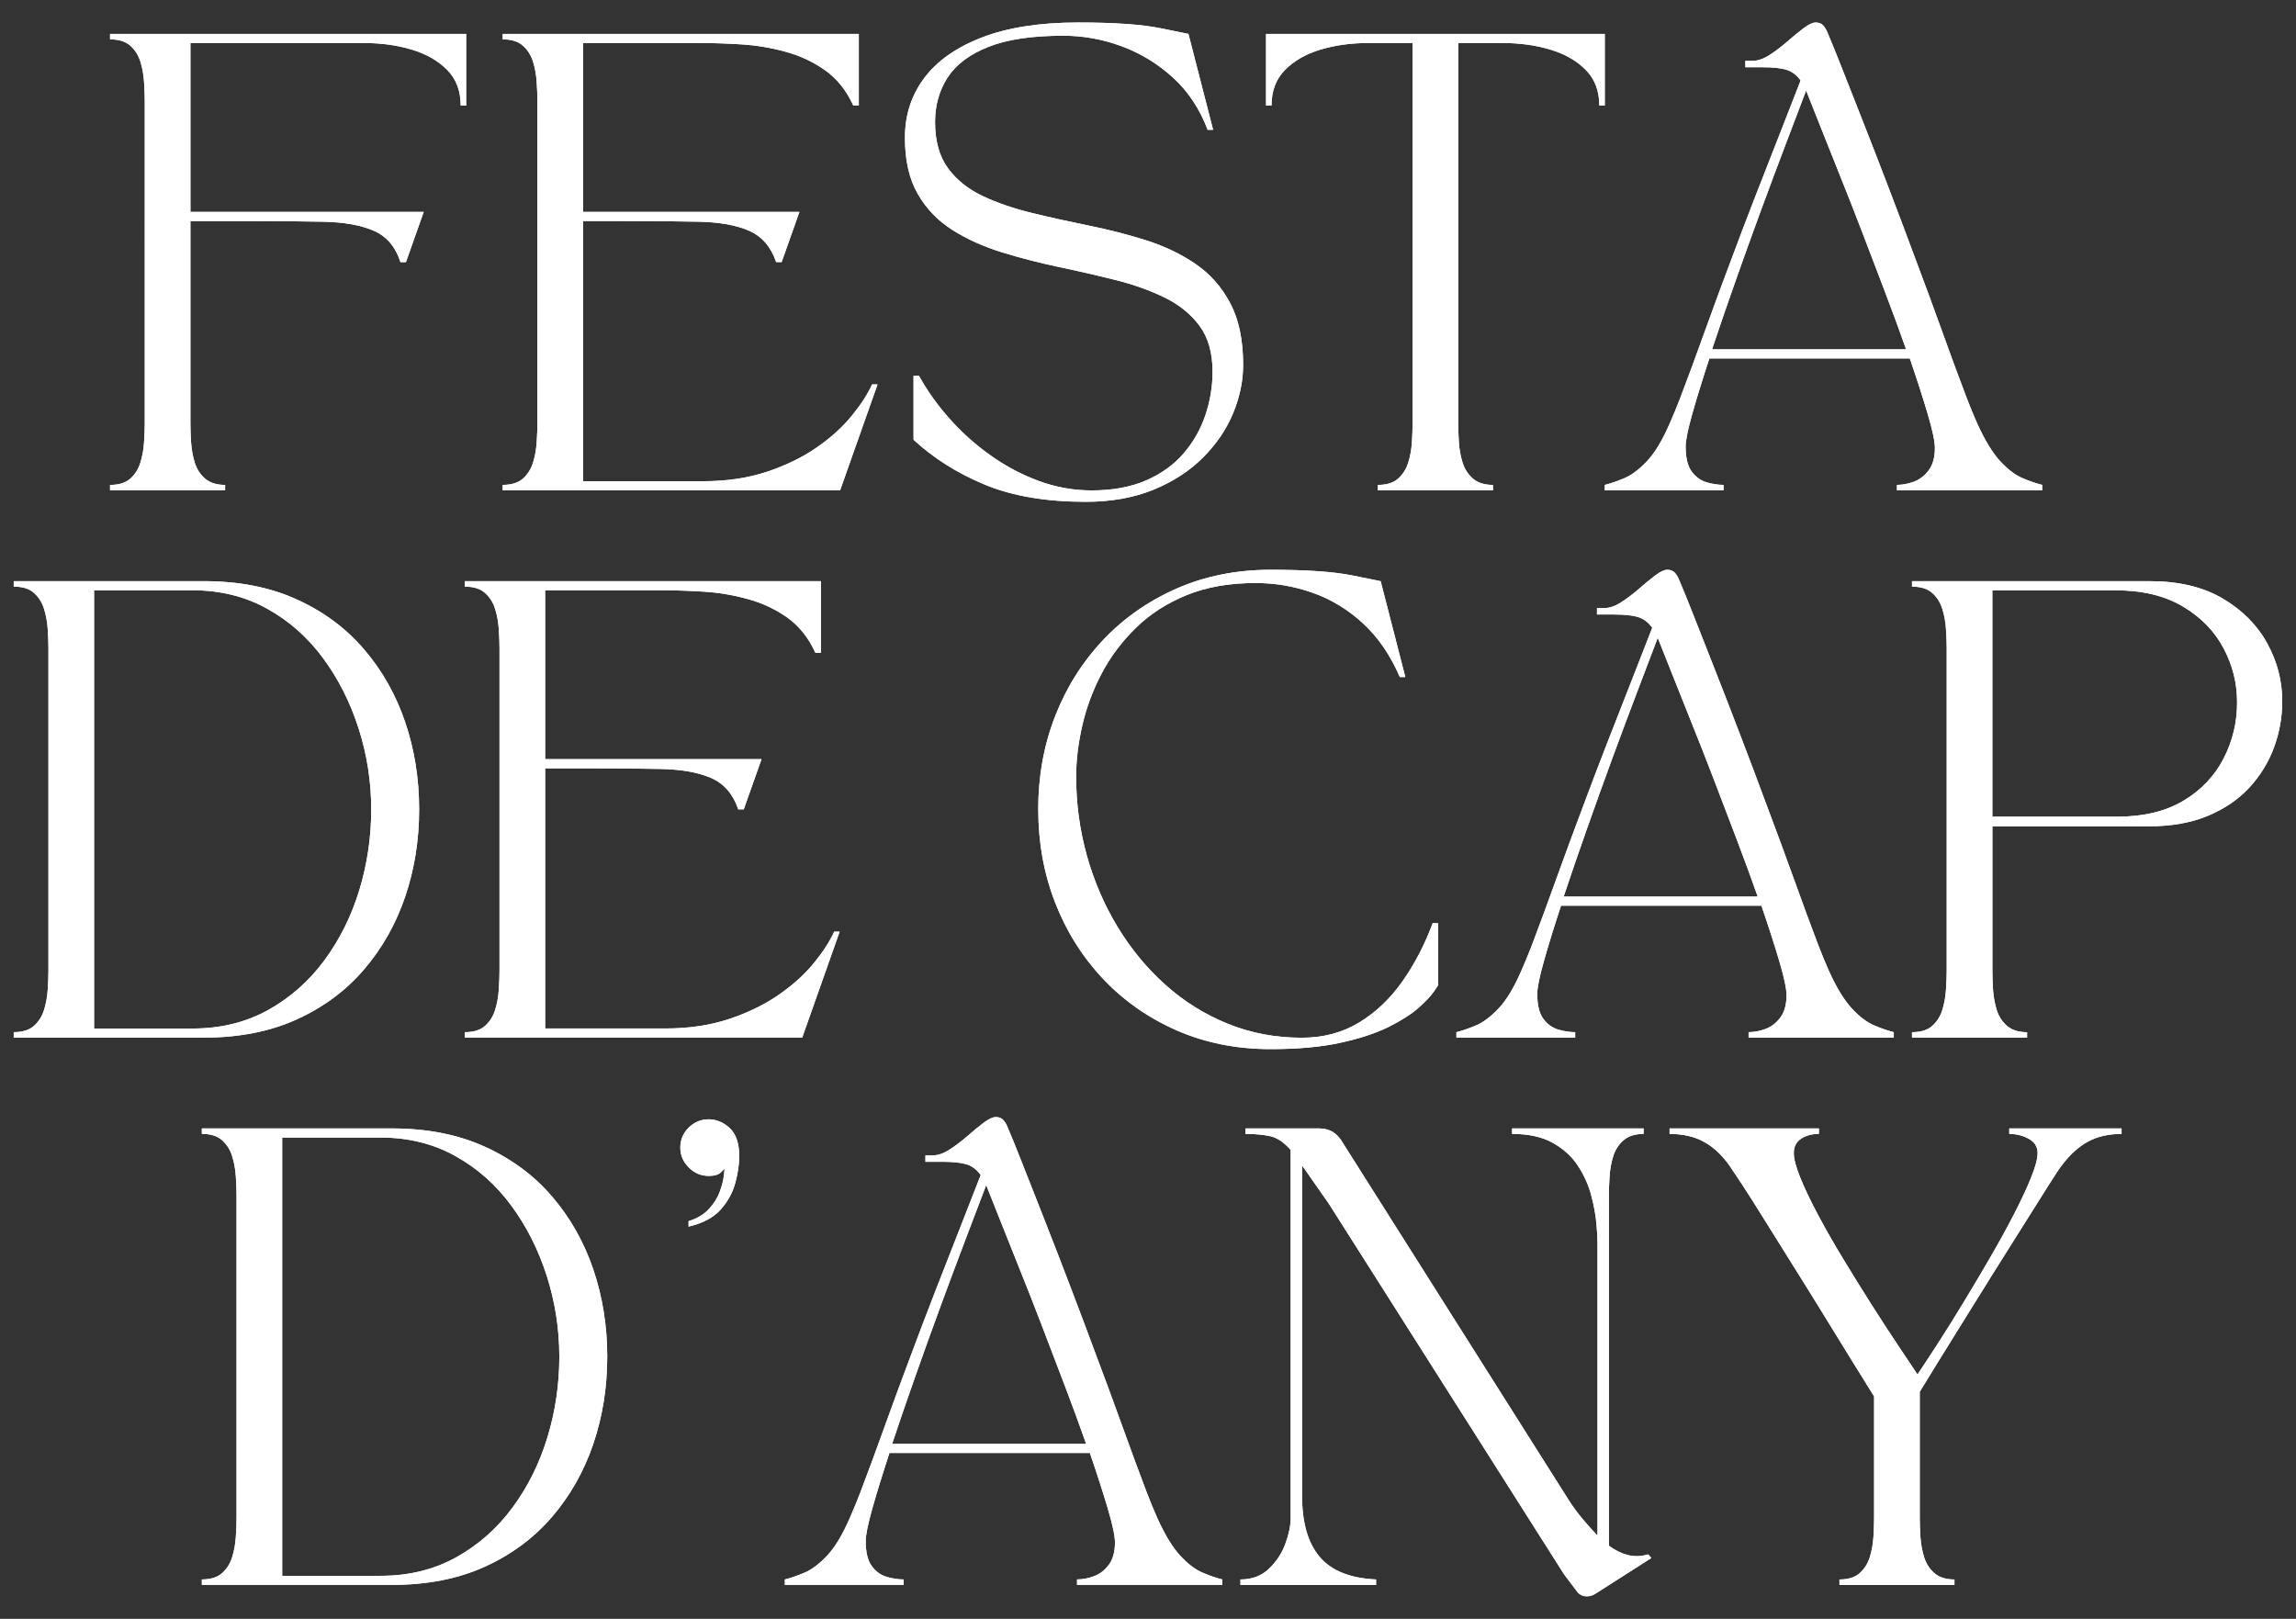
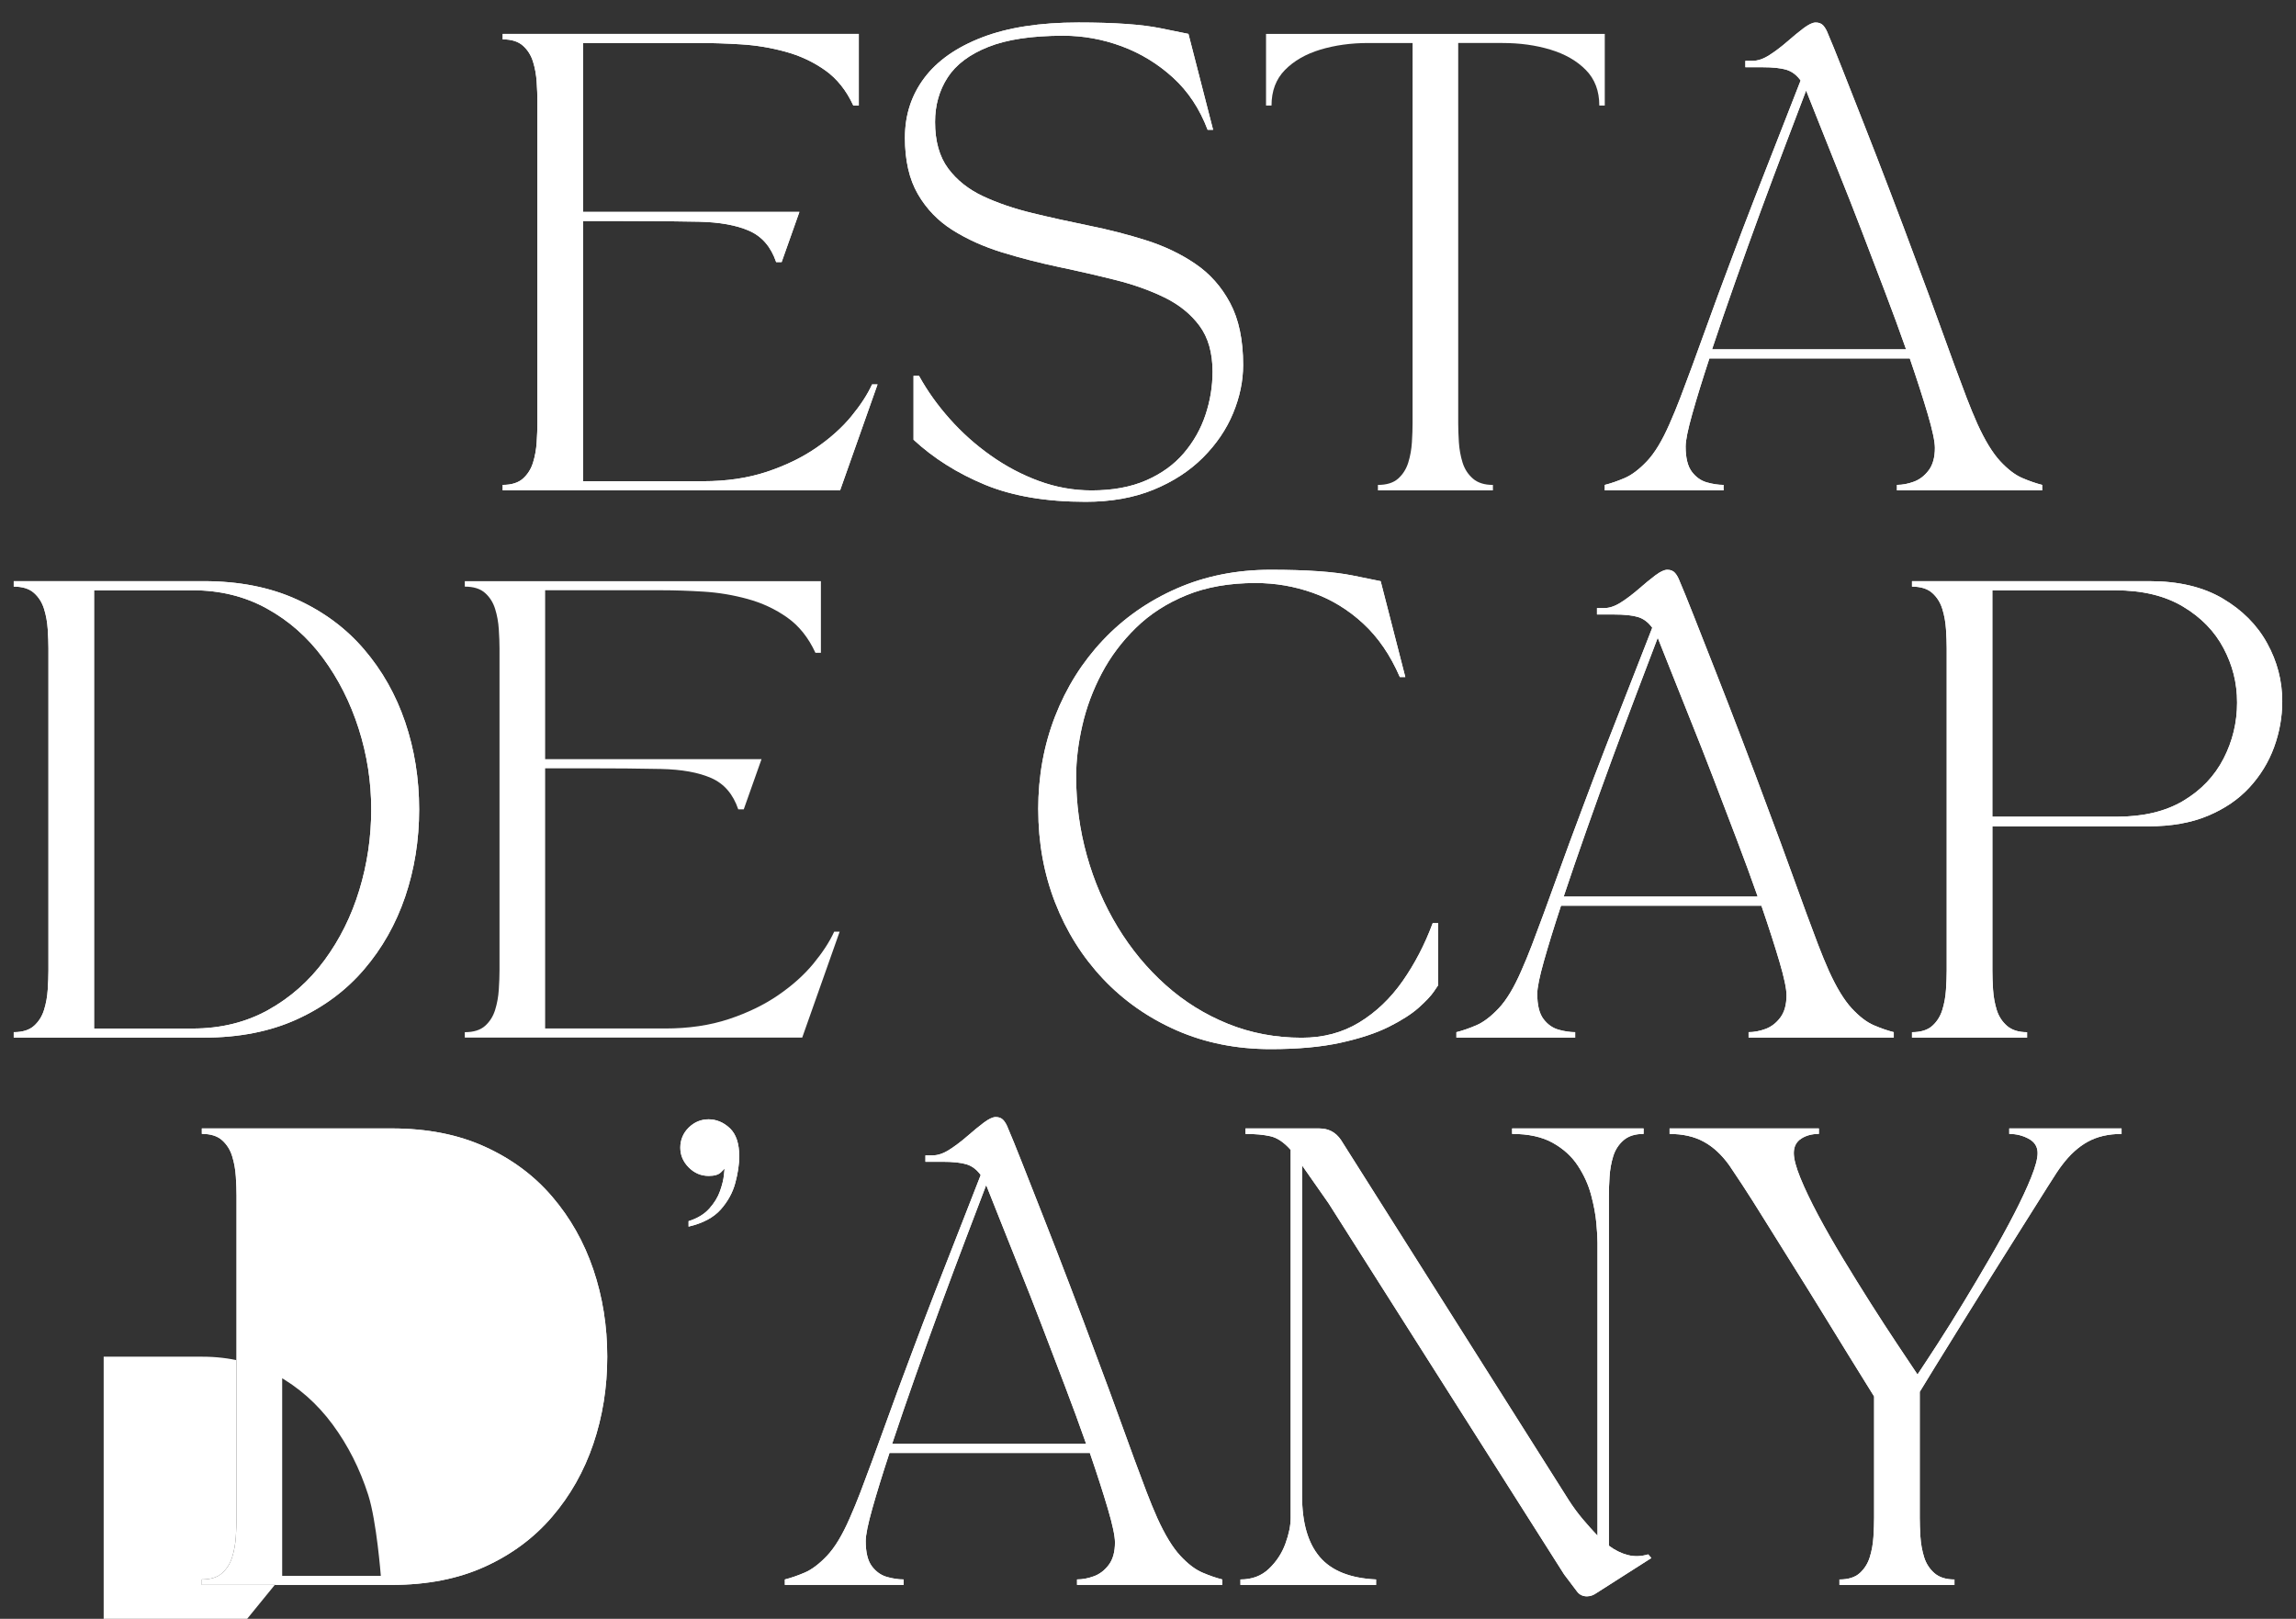
<svg xmlns="http://www.w3.org/2000/svg" id="Capa_1" version="1.1" viewBox="0 0 1074.99 758">
  <rect x="0" y="0" width="1074.99" height="758" fill="#333333" stroke="none" />
  <defs>
    <style>
      .st0 {
        fill: #fff;
      }
    </style>
  </defs>
-   <path class="st0" d="M105.41,229.62h-53.88v-2.56c4.14,0,7.31-.99,9.52-2.98,2.21-2,3.77-4.49,4.69-7.48.93-3,1.5-6.17,1.71-9.52.22-3.36.33-6.32.33-8.88V47.28c0-2.55-.11-5.51-.33-8.85-.21-3.36-.78-6.53-1.71-9.52-.92-3-2.48-5.49-4.69-7.48-2.21-2-5.39-3-9.52-3v-2.56h166.73v33.56h-2.56c0-6.84-2.1-12.4-6.31-16.67-4.2-4.28-9.72-7.45-16.56-9.52-6.83-2.07-14.31-3.1-22.44-3.1h-81.23v79.08h109.23l-8.33,23.52h-2.56c-2.28-7.13-6.41-12.01-12.4-14.65-5.99-2.64-13.86-4.06-23.63-4.27-9.77-.21-21.56-.31-35.38-.31h-26.94v94.69c0,2.56.1,5.52.31,8.88.22,3.35.79,6.52,1.71,9.52.93,2.99,2.53,5.48,4.81,7.48,2.29,1.99,5.43,2.98,9.42,2.98v2.56Z" />
  <path class="st0" d="M235.36,227.05c4.14,0,7.31-.99,9.52-2.98,2.21-2,3.77-4.49,4.69-7.48.93-3,1.5-6.17,1.71-9.52.22-3.36.33-6.32.33-8.88V47.28c0-2.55-.11-5.51-.33-8.85-.21-3.36-.78-6.53-1.71-9.52-.92-3-2.48-5.49-4.69-7.48-2.21-2-5.39-3-9.52-3v-2.56h166.73v33.56h-2.56c-3.28-7.13-7.7-12.65-13.25-16.56-5.56-3.92-11.72-6.8-18.5-8.65-6.77-1.86-13.64-3.01-20.63-3.44-6.97-.43-13.53-.65-19.67-.65h-54.5v79.08h101.31l-8.33,23.52h-2.56c-2.42-7.13-6.62-12.01-12.6-14.65-5.99-2.64-13.86-4.06-23.63-4.27-9.77-.21-21.56-.31-35.38-.31h-18.81v121.83h56.23c10.97,0,20.88-1.46,29.71-4.38,8.83-2.93,16.56-6.67,23.19-11.23,6.63-4.55,12.11-9.47,16.46-14.75,4.34-5.28,7.59-10.26,9.73-14.96h2.56l-17.52,49.58h-157.98v-2.56Z" />
  <path class="st0" d="M423.69,64.39c0-10.54,3.03-19.84,9.08-27.9,6.05-8.05,15.1-14.4,27.15-19.02s27.03-6.94,44.98-6.94c16.82,0,29.61.89,38.38,2.67,8.76,1.78,13.15,2.67,13.15,2.67l11.54,44.9h-2.56c-3.71-9.83-9.13-17.99-16.25-24.48-7.13-6.48-15.14-11.36-24.04-14.65-8.91-3.28-17.99-4.92-27.25-4.92-14.68,0-26.41,1.75-35.17,5.25-8.77,3.49-15.1,8.26-19.02,14.31-3.92,6.06-5.88,13-5.88,20.83,0,8.99,2.03,16.22,6.08,21.71,4.07,5.49,9.52,9.83,16.35,13.04,6.84,3.2,14.54,5.83,23.08,7.9,8.55,2.07,17.42,4.04,26.6,5.9,9.19,1.85,18.06,4.13,26.6,6.83,8.55,2.7,16.25,6.36,23.08,11,6.84,4.63,12.3,10.75,16.35,18.38,4.07,7.63,6.1,17.29,6.1,28.98,0,7.54-1.57,15.09-4.71,22.65-3.13,7.56-7.83,14.47-14.1,20.75-6.27,6.27-13.99,11.29-23.19,15.06-9.2,3.76-19.77,5.65-31.73,5.65-18.53,0-34.24-2.67-47.15-8-12.89-5.34-24.04-12.36-33.44-21.06v-29.92h2.56c3.84,6.97,8.61,13.67,14.31,20.08,5.69,6.42,12.1,12.16,19.23,17.21,7.13,5.06,14.68,9.05,22.67,11.98,7.98,2.92,16.18,4.38,24.58,4.38,9.83,0,18.34-1.56,25.54-4.69,7.19-3.14,13.07-7.38,17.63-12.73,4.57-5.34,7.96-11.33,10.17-17.96s3.31-13.36,3.31-20.21c0-8.83-2.04-15.99-6.1-21.48-4.06-5.48-9.51-9.9-16.35-13.25-6.83-3.34-14.53-6.09-23.08-8.23-8.54-2.14-17.38-4.17-26.5-6.08-9.11-1.93-17.95-4.21-26.5-6.83-8.56-2.64-16.26-6.09-23.1-10.38-6.83-4.28-12.28-9.9-16.33-16.88-4.06-6.98-6.08-15.82-6.08-26.52Z" />
-   <path class="st0" d="M595.32,49.43h-2.56V15.87h158.6v33.56h-2.56c0-6.84-2.1-12.4-6.31-16.67-4.21-4.28-9.74-7.45-16.58-9.52-6.83-2.07-14.31-3.1-22.42-3.1h-20.75v178.06c0,2.56.1,5.52.31,8.88.22,3.35.8,6.52,1.73,9.52.93,2.99,2.53,5.48,4.81,7.48,2.28,1.99,5.41,2.98,9.4,2.98v2.56h-53.85v-2.56c4.13,0,7.29-.99,9.5-2.98,2.21-2,3.78-4.49,4.71-7.48.93-3,1.5-6.17,1.71-9.52.21-3.36.31-6.32.31-8.88V20.14h-20.73c-8.13,0-15.61,1.04-22.46,3.1-6.83,2.07-12.35,5.24-16.56,9.52-4.2,4.27-6.29,9.82-6.29,16.67Z" />
  <path class="st0" d="M806.94,229.62h-55.58v-2.56c2.84-.71,5.94-1.78,9.29-3.21,3.34-1.43,6.84-4.07,10.48-7.92,3.64-3.84,7.17-9.69,10.58-17.52,1.71-3.84,3.38-7.91,5.02-12.19,1.64-4.28,3.49-9.23,5.56-14.85,2.07-5.63,4.53-12.39,7.38-20.29,2.84-7.92,6.33-17.36,10.46-28.33,3.71-9.97,7.55-20.09,11.54-30.35,4-10.26,7.84-20.09,11.54-29.5,3.71-9.4,6.99-17.8,9.85-25.21-1.86-2.57-4.08-4.24-6.65-5.02-2.56-.79-6.33-1.19-11.31-1.19h-7.92v-3h3.42c2.43,0,5.03-.89,7.81-2.67,2.78-1.78,5.55-3.88,8.33-6.29,2.78-2.43,5.34-4.53,7.69-6.31,2.36-1.78,4.25-2.67,5.67-2.67,1.57,0,2.78.5,3.63,1.5.86.99,1.57,2.27,2.15,3.83,1.43,3.28,3.6,8.63,6.52,16.04,2.92,7.41,6.33,16.09,10.25,26.06,3.93,9.97,8.03,20.56,12.29,31.75,4.28,11.18,8.42,22.19,12.42,33.02,4.13,10.97,7.61,20.42,10.46,28.33,2.86,7.91,5.32,14.67,7.38,20.29,2.07,5.63,3.92,10.58,5.56,14.85,1.64,4.28,3.31,8.34,5.02,12.19,3.57,7.83,7.13,13.68,10.69,17.52,3.57,3.85,7.03,6.49,10.38,7.92,3.34,1.43,6.44,2.5,9.29,3.21v2.56h-67.98v-2.56c2.57,0,5.21-.5,7.92-1.5s5.02-2.78,6.94-5.33c1.93-2.57,2.9-6.06,2.9-10.48,0-3-1.1-8.23-3.31-15.71-2.21-7.48-5.02-16.21-8.44-26.19h-93.83c-3.28,9.97-5.95,18.64-8.02,25.98-2.07,7.33-3.1,12.43-3.1,15.27,0,5.28.96,9.2,2.88,11.77,1.93,2.56,4.28,4.23,7.06,5.02,2.78.78,5.38,1.17,7.81,1.17v2.56ZM845.63,42.37c-2.71,7.13-5.92,15.57-9.63,25.33-3.71,9.77-7.6,20.17-11.67,31.21-4.06,11.04-8.04,22.13-11.96,33.25-3.92,11.11-7.52,21.58-10.79,31.42h90.85c-3-8.55-6.32-17.6-9.96-27.15-3.63-9.55-7.26-19.07-10.9-28.54-3.63-9.47-7.16-18.44-10.58-26.92-3.42-8.48-6.45-16.07-9.08-22.77-2.63-6.71-4.72-11.98-6.29-15.83Z" />
  <path class="st0" d="M6.43,272.12h88.94c16.53,0,31.05,2.85,43.58,8.56,12.54,5.7,23.05,13.49,31.52,23.4,8.48,9.91,14.9,21.27,19.25,34.1,4.34,12.82,6.52,26.43,6.52,40.81s-2.18,28-6.52,40.83c-4.35,12.82-10.77,24.18-19.25,34.08-8.47,9.91-18.98,17.71-31.52,23.42-12.53,5.7-27.06,8.54-43.58,8.54H6.43v-2.56c4.14,0,7.31-.99,9.52-2.98,2.21-2,3.77-4.49,4.69-7.48.93-3,1.5-6.17,1.71-9.52.22-3.36.33-6.32.33-8.88v-150.92c0-2.55-.11-5.51-.33-8.85-.21-3.36-.78-6.53-1.71-9.52-.92-3-2.48-5.49-4.69-7.48-2.21-2-5.39-3-9.52-3v-2.56ZM44.06,481.6h46.17c13.11,0,24.86-2.88,35.27-8.65,10.4-5.78,19.2-13.55,26.4-23.31,7.19-9.76,12.65-20.73,16.35-32.92,3.71-12.18,5.56-24.76,5.56-37.73s-1.96-25.58-5.88-37.83-9.48-23.26-16.69-33.02c-7.2-9.76-15.96-17.49-26.29-23.19-10.32-5.71-21.9-8.56-34.73-8.56h-46.17v205.21Z" />
  <path class="st0" d="M217.62,483.31c4.14,0,7.31-.99,9.52-2.98,2.21-2,3.77-4.49,4.69-7.48.93-3,1.5-6.17,1.71-9.52.22-3.36.33-6.32.33-8.88v-150.92c0-2.55-.11-5.51-.33-8.85-.21-3.36-.78-6.53-1.71-9.52-.92-3-2.48-5.49-4.69-7.48-2.21-2-5.39-3-9.52-3v-2.56h166.73v33.56h-2.56c-3.28-7.13-7.7-12.65-13.25-16.56-5.56-3.92-11.72-6.8-18.5-8.65-6.77-1.86-13.64-3.01-20.63-3.44-6.97-.43-13.53-.65-19.67-.65h-54.5v79.08h101.31l-8.33,23.52h-2.56c-2.42-7.13-6.62-12.01-12.6-14.65-5.99-2.64-13.86-4.06-23.63-4.27-9.77-.21-21.56-.31-35.38-.31h-18.81v121.83h56.23c10.97,0,20.88-1.46,29.71-4.38,8.83-2.93,16.56-6.67,23.19-11.23,6.63-4.55,12.11-9.47,16.46-14.75,4.34-5.28,7.59-10.26,9.73-14.96h2.56l-17.52,49.58h-157.98v-2.56Z" />
  <path class="st0" d="M486.1,379c0-15.53,2.63-30.06,7.9-43.6,5.28-13.54,12.76-25.44,22.44-35.69,9.69-10.26,21.2-18.31,34.52-24.15,13.33-5.84,27.98-8.77,43.94-8.77,16.82,0,29.61.89,38.38,2.67,8.76,1.78,13.15,2.67,13.15,2.67l11.54,44.9h-2.56c-4.43-10.26-10.18-18.64-17.23-25.13-7.04-6.48-14.88-11.26-23.5-14.31-8.63-3.07-17.57-4.6-26.83-4.6-12.25,0-23.01,1.89-32.27,5.67-9.27,3.78-17.18,8.88-23.73,15.29-6.56,6.41-11.91,13.53-16.04,21.38-4.13,7.83-7.16,15.96-9.08,24.38-1.92,8.41-2.88,16.38-2.88,23.92,0,12.68,1.67,25.01,5.02,36.98,3.34,11.97,8.15,23.13,14.42,33.46,6.28,10.33,13.76,19.39,22.46,27.15,8.69,7.77,18.42,13.82,29.17,18.17,10.76,4.35,22.28,6.52,34.54,6.52,10.11,0,19.08-2.38,26.92-7.15,7.84-4.78,14.61-11.23,20.31-19.35,5.69-8.13,10.4-17.17,14.1-27.15h2.56v29.06s-.68,1-2.04,3c-1.35,1.99-3.7,4.48-7.04,7.48-3.35,2.99-8.02,5.98-14,8.98-5.99,2.99-13.51,5.47-22.56,7.46-9.04,2-19.97,3-32.79,3-15.96,0-30.6-2.92-43.94-8.75-13.32-5.84-24.83-13.9-34.52-24.15-9.68-10.26-17.16-22.17-22.44-35.71-5.27-13.54-7.9-28.07-7.9-43.6Z" />
  <path class="st0" d="M737.47,485.87h-55.58v-2.56c2.84-.71,5.94-1.78,9.29-3.21,3.34-1.43,6.84-4.07,10.48-7.92,3.64-3.84,7.17-9.69,10.58-17.52,1.71-3.84,3.38-7.91,5.02-12.19,1.64-4.28,3.49-9.23,5.56-14.85,2.07-5.63,4.53-12.39,7.38-20.29,2.84-7.92,6.33-17.36,10.46-28.33,3.71-9.97,7.55-20.09,11.54-30.35,4-10.26,7.84-20.09,11.54-29.5,3.71-9.4,6.99-17.8,9.85-25.21-1.86-2.57-4.08-4.24-6.65-5.02-2.56-.79-6.33-1.19-11.31-1.19h-7.92v-3h3.42c2.43,0,5.03-.89,7.81-2.67,2.78-1.78,5.55-3.88,8.33-6.29,2.78-2.43,5.34-4.53,7.69-6.31,2.36-1.78,4.25-2.67,5.67-2.67,1.57,0,2.78.5,3.63,1.5.86.99,1.57,2.27,2.15,3.83,1.43,3.28,3.6,8.63,6.52,16.04,2.92,7.41,6.33,16.09,10.25,26.06,3.93,9.97,8.03,20.56,12.29,31.75,4.28,11.18,8.42,22.19,12.42,33.02,4.13,10.97,7.61,20.42,10.46,28.33,2.86,7.91,5.32,14.67,7.38,20.29,2.07,5.63,3.92,10.58,5.56,14.85,1.64,4.28,3.31,8.34,5.02,12.19,3.57,7.83,7.13,13.68,10.69,17.52,3.57,3.85,7.03,6.49,10.38,7.92,3.34,1.43,6.44,2.5,9.29,3.21v2.56h-67.98v-2.56c2.57,0,5.21-.5,7.92-1.5s5.02-2.78,6.94-5.33c1.93-2.57,2.9-6.06,2.9-10.48,0-3-1.1-8.23-3.31-15.71-2.21-7.48-5.02-16.21-8.44-26.19h-93.83c-3.28,9.97-5.95,18.64-8.02,25.98-2.07,7.33-3.1,12.43-3.1,15.27,0,5.28.96,9.2,2.88,11.77,1.93,2.56,4.28,4.23,7.06,5.02,2.78.78,5.38,1.17,7.81,1.17v2.56ZM776.16,298.62c-2.71,7.13-5.92,15.57-9.63,25.33-3.71,9.77-7.6,20.17-11.67,31.21-4.06,11.04-8.04,22.13-11.96,33.25-3.92,11.11-7.52,21.58-10.79,31.42h90.85c-3-8.55-6.32-17.6-9.96-27.15-3.63-9.55-7.26-19.07-10.9-28.54-3.63-9.47-7.16-18.44-10.58-26.92-3.42-8.48-6.45-16.07-9.08-22.77-2.63-6.71-4.72-11.98-6.29-15.83Z" />
  <path class="st0" d="M895.2,485.87v-2.56c4.14,0,7.31-.99,9.52-2.98,2.21-2,3.77-4.49,4.69-7.48.93-3,1.5-6.17,1.71-9.52.22-3.36.33-6.32.33-8.88v-150.92c0-2.55-.11-5.51-.33-8.85-.21-3.36-.78-6.53-1.71-9.52-.92-3-2.48-5.49-4.69-7.48-2.21-2-5.39-3-9.52-3v-2.56h111.17c13.68,0,25.11,2.71,34.29,8.13,9.19,5.42,16.14,12.41,20.83,20.96,4.71,8.54,7.06,17.58,7.06,27.13,0,7.42-1.29,14.62-3.85,21.6-2.56,6.97-6.41,13.24-11.54,18.81-5.13,5.56-11.6,9.97-19.44,13.25-7.83,3.28-17.1,4.92-27.79,4.92h-73.1v67.54c0,2.56.1,5.52.31,8.88.22,3.35.79,6.52,1.71,9.52.93,2.99,2.53,5.48,4.81,7.48,2.29,1.99,5.43,2.98,9.42,2.98v2.56h-53.88ZM932.82,276.4v106.02h58.15c12.54,0,22.98-2.49,31.31-7.48,8.33-4.98,14.6-11.57,18.81-19.77,4.21-8.19,6.31-16.92,6.31-26.19s-2.1-17.44-6.31-25.42c-4.21-7.98-10.56-14.51-19.04-19.56-8.47-5.07-19.05-7.6-31.73-7.6h-57.5Z" />
-   <path class="st0" d="M94.5,528.38h88.94c16.53,0,31.05,2.85,43.58,8.56,12.54,5.7,23.05,13.49,31.52,23.4,8.48,9.91,14.9,21.27,19.25,34.1,4.34,12.82,6.52,26.43,6.52,40.81s-2.18,28-6.52,40.83c-4.35,12.82-10.77,24.18-19.25,34.08-8.47,9.91-18.98,17.71-31.52,23.42-12.53,5.7-27.06,8.54-43.58,8.54h-88.94v-2.56c4.14,0,7.31-.99,9.52-2.98,2.21-2,3.77-4.49,4.69-7.48.93-3,1.5-6.17,1.71-9.52.22-3.36.33-6.32.33-8.88v-150.92c0-2.55-.11-5.51-.33-8.85-.21-3.36-.78-6.53-1.71-9.52-.92-3-2.48-5.49-4.69-7.48-2.21-2-5.39-3-9.52-3v-2.56ZM132.13,737.86h46.17c13.11,0,24.86-2.88,35.27-8.65,10.4-5.78,19.2-13.55,26.4-23.31,7.19-9.76,12.65-20.73,16.35-32.92,3.71-12.18,5.56-24.76,5.56-37.73s-1.96-25.58-5.88-37.83-9.48-23.26-16.69-33.02c-7.2-9.76-15.96-17.49-26.29-23.19-10.32-5.71-21.9-8.56-34.73-8.56h-46.17v205.21Z" />
+   <path class="st0" d="M94.5,528.38h88.94c16.53,0,31.05,2.85,43.58,8.56,12.54,5.7,23.05,13.49,31.52,23.4,8.48,9.91,14.9,21.27,19.25,34.1,4.34,12.82,6.52,26.43,6.52,40.81s-2.18,28-6.52,40.83c-4.35,12.82-10.77,24.18-19.25,34.08-8.47,9.91-18.98,17.71-31.52,23.42-12.53,5.7-27.06,8.54-43.58,8.54h-88.94v-2.56c4.14,0,7.31-.99,9.52-2.98,2.21-2,3.77-4.49,4.69-7.48.93-3,1.5-6.17,1.71-9.52.22-3.36.33-6.32.33-8.88v-150.92c0-2.55-.11-5.51-.33-8.85-.21-3.36-.78-6.53-1.71-9.52-.92-3-2.48-5.49-4.69-7.48-2.21-2-5.39-3-9.52-3v-2.56ZM132.13,737.86h46.17s-1.96-25.58-5.88-37.83-9.48-23.26-16.69-33.02c-7.2-9.76-15.96-17.49-26.29-23.19-10.32-5.71-21.9-8.56-34.73-8.56h-46.17v205.21Z" />
  <path class="st0" d="M331.77,550.61c-3.56,0-6.66-1.32-9.29-3.96-2.64-2.64-3.96-5.73-3.96-9.29s1.32-6.84,3.96-9.4c2.64-2.57,5.73-3.85,9.29-3.85s7.02,1.39,9.94,4.17c2.93,2.78,4.4,7.16,4.4,13.15,0,3.71-.61,7.84-1.83,12.4-1.21,4.56-3.49,8.72-6.83,12.5-3.35,3.78-8.37,6.45-15.06,8.02v-2.56c4.13-1.29,7.36-3.25,9.71-5.88,2.36-2.64,4.03-5.38,5.02-8.23,1-2.86,1.6-5.32,1.81-7.38.22-2.07.33-3.1.33-3.1l-1.71,1.71c-1.14,1.14-3.06,1.71-5.77,1.71Z" />
  <path class="st0" d="M423.05,742.13h-55.58v-2.56c2.84-.71,5.94-1.78,9.29-3.21,3.34-1.43,6.84-4.07,10.48-7.92,3.64-3.84,7.17-9.69,10.58-17.52,1.71-3.84,3.38-7.91,5.02-12.19,1.64-4.28,3.49-9.23,5.56-14.85,2.07-5.63,4.53-12.39,7.38-20.29,2.84-7.92,6.33-17.36,10.46-28.33,3.71-9.97,7.55-20.09,11.54-30.35,4-10.26,7.84-20.09,11.54-29.5,3.71-9.4,6.99-17.8,9.85-25.21-1.86-2.57-4.08-4.24-6.65-5.02-2.56-.79-6.33-1.19-11.31-1.19h-7.92v-3h3.42c2.43,0,5.03-.89,7.81-2.67,2.78-1.78,5.55-3.88,8.33-6.29,2.78-2.43,5.34-4.53,7.69-6.31,2.36-1.78,4.25-2.67,5.67-2.67,1.57,0,2.78.5,3.63,1.5.86.99,1.57,2.27,2.15,3.83,1.43,3.28,3.6,8.63,6.52,16.04,2.92,7.41,6.33,16.09,10.25,26.06,3.93,9.97,8.03,20.56,12.29,31.75,4.28,11.18,8.42,22.19,12.42,33.02,4.13,10.97,7.61,20.42,10.46,28.33,2.86,7.91,5.32,14.67,7.38,20.29,2.07,5.63,3.92,10.58,5.56,14.85,1.64,4.28,3.31,8.34,5.02,12.19,3.57,7.83,7.13,13.68,10.69,17.52,3.57,3.85,7.03,6.49,10.38,7.92,3.34,1.43,6.44,2.5,9.29,3.21v2.56h-67.98v-2.56c2.57,0,5.21-.5,7.92-1.5s5.02-2.78,6.94-5.33c1.93-2.57,2.9-6.06,2.9-10.48,0-3-1.1-8.23-3.31-15.71-2.21-7.48-5.02-16.21-8.44-26.19h-93.83c-3.28,9.97-5.95,18.64-8.02,25.98-2.07,7.33-3.1,12.43-3.1,15.27,0,5.28.96,9.2,2.88,11.77,1.93,2.56,4.28,4.23,7.06,5.02,2.78.78,5.38,1.17,7.81,1.17v2.56ZM461.74,554.88c-2.71,7.13-5.92,15.57-9.63,25.33-3.71,9.77-7.6,20.17-11.67,31.21-4.06,11.04-8.04,22.13-11.96,33.25-3.92,11.11-7.52,21.58-10.79,31.42h90.85c-3-8.55-6.32-17.6-9.96-27.15-3.63-9.55-7.26-19.07-10.9-28.54-3.63-9.47-7.16-18.44-10.58-26.92-3.42-8.48-6.45-16.07-9.08-22.77-2.63-6.71-4.72-11.98-6.29-15.83Z" />
  <path class="st0" d="M580.78,739.57c5.42,0,9.86-1.67,13.35-5.02,3.5-3.34,6.07-7.26,7.71-11.75,1.64-4.5,2.46-8.53,2.46-12.08v-172.29c-3.14-3.55-6.31-5.69-9.52-6.4-3.2-.72-7.08-1.08-11.65-1.08v-2.56h34.63c4.28,0,7.63,1.79,10.06,5.35l106.65,168.65c2,3.13,4.17,6.08,6.52,8.88,2.36,2.78,4.68,5.38,6.96,7.79v-137.23c0-2.14-.18-5.2-.54-9.19-.36-3.98-1.18-8.36-2.46-13.15-1.28-4.78-3.35-9.34-6.21-13.69-2.85-4.34-6.77-7.91-11.75-10.69-4.99-2.78-11.33-4.17-19.02-4.17v-2.56h61.56v2.56c-3.99,0-7.13,1-9.42,3-2.28,1.99-3.89,4.48-4.81,7.48-.92,2.99-1.49,6.16-1.71,9.52-.21,3.35-.31,6.3-.31,8.85v163.96c2.84,2.14,5.8,3.6,8.88,4.38,3.07.78,6.24.68,9.52-.31l1.48,1.71-25.44,16.23c-1.56,1.14-3.12,1.71-4.69,1.71-2,0-3.57-.78-4.71-2.33l-5.98-7.92-110.29-173.77-12.42-17.75v154.75c0,12.54,2.74,22.06,8.23,28.54,5.5,6.49,14.3,10.02,26.42,10.58v2.56h-63.5v-2.56Z" />
  <path class="st0" d="M781.71,528.38h69.9v2.56c-3.28,0-6.06.75-8.33,2.25-2.28,1.5-3.42,3.74-3.42,6.73,0,2.71,1.03,6.59,3.08,11.65,2.07,5.06,4.84,10.86,8.33,17.42,3.5,6.56,7.39,13.36,11.67,20.42,4.28,7.06,8.58,14.01,12.92,20.85,4.34,6.83,8.44,13.14,12.29,18.92,3.84,5.77,7.05,10.57,9.63,14.42,2.57-3.84,5.74-8.69,9.52-14.52,3.78-5.84,7.76-12.22,11.96-19.13,4.21-6.92,8.38-13.94,12.5-21.06,4.14-7.13,7.88-13.93,11.23-20.42,3.34-6.48,6.02-12.22,8.02-17.21,2-4.98,3-8.76,3-11.33,0-2.98-1.4-5.23-4.19-6.73-2.78-1.5-5.81-2.25-9.08-2.25v-2.56h52.58v2.56c-6.13,0-11.4,1.22-15.81,3.65-4.42,2.42-8.48,6.12-12.19,11.1-1.14,1.43-3.31,4.71-6.52,9.83-3.2,5.13-7.08,11.29-11.65,18.5-4.56,7.2-9.33,14.79-14.31,22.77-4.99,7.97-9.8,15.7-14.44,23.19-4.63,7.47-8.69,14.03-12.19,19.67-3.49,5.63-5.95,9.65-7.38,12.06v59c0,2.56.1,5.52.31,8.88.22,3.35.8,6.52,1.73,9.52.93,2.99,2.53,5.48,4.81,7.48,2.28,1.99,5.41,2.98,9.4,2.98v2.56h-53.85v-2.56c4.13,0,7.29-.99,9.5-2.98,2.21-2,3.78-4.49,4.71-7.48.93-3,1.5-6.17,1.71-9.52.21-3.36.31-6.32.31-8.88v-56.85s-1.1-1.78-3.31-5.33c-2.21-3.57-5.17-8.34-8.88-14.33-3.7-5.98-7.75-12.57-12.17-19.77-4.42-7.19-8.98-14.53-13.69-22.02-4.7-7.48-9.08-14.51-13.15-21.06-4.06-6.55-7.58-12.11-10.58-16.67-2.99-4.55-4.98-7.55-5.98-8.98-3.56-4.98-7.55-8.69-11.98-11.1-4.42-2.43-9.76-3.65-16.02-3.65v-2.56Z" />
-   <path class="st0" d="M105.41,229.62h-53.88v-2.56c4.14,0,7.31-.99,9.52-2.98,2.21-2,3.77-4.49,4.69-7.48.93-3,1.5-6.17,1.71-9.52.22-3.36.33-6.32.33-8.88V47.28c0-2.55-.11-5.51-.33-8.85-.21-3.36-.78-6.53-1.71-9.52-.92-3-2.48-5.49-4.69-7.48-2.21-2-5.39-3-9.52-3v-2.56h166.73v33.56h-2.56c0-6.84-2.1-12.4-6.31-16.67-4.2-4.28-9.72-7.45-16.56-9.52-6.83-2.07-14.31-3.1-22.44-3.1h-81.23v79.08h109.23l-8.33,23.52h-2.56c-2.28-7.13-6.41-12.01-12.4-14.65-5.99-2.64-13.86-4.06-23.63-4.27-9.77-.21-21.56-.31-35.38-.31h-26.94v94.69c0,2.56.1,5.52.31,8.88.22,3.35.79,6.52,1.71,9.52.93,2.99,2.53,5.48,4.81,7.48,2.29,1.99,5.43,2.98,9.42,2.98v2.56Z" />
  <path class="st0" d="M235.36,227.05c4.14,0,7.31-.99,9.52-2.98,2.21-2,3.77-4.49,4.69-7.48.93-3,1.5-6.17,1.71-9.52.22-3.36.33-6.32.33-8.88V47.28c0-2.55-.11-5.51-.33-8.85-.21-3.36-.78-6.53-1.71-9.52-.92-3-2.48-5.49-4.69-7.48-2.21-2-5.39-3-9.52-3v-2.56h166.73v33.56h-2.56c-3.28-7.13-7.7-12.65-13.25-16.56-5.56-3.92-11.72-6.8-18.5-8.65-6.77-1.86-13.64-3.01-20.63-3.44-6.97-.43-13.53-.65-19.67-.65h-54.5v79.08h101.31l-8.33,23.52h-2.56c-2.42-7.13-6.62-12.01-12.6-14.65-5.99-2.64-13.86-4.06-23.63-4.27-9.77-.21-21.56-.31-35.38-.31h-18.81v121.83h56.23c10.97,0,20.88-1.46,29.71-4.38,8.83-2.93,16.56-6.67,23.19-11.23,6.63-4.55,12.11-9.47,16.46-14.75,4.34-5.28,7.59-10.26,9.73-14.96h2.56l-17.52,49.58h-157.98v-2.56Z" />
  <path class="st0" d="M423.69,64.39c0-10.54,3.03-19.84,9.08-27.9,6.05-8.05,15.1-14.4,27.15-19.02s27.03-6.94,44.98-6.94c16.82,0,29.61.89,38.38,2.67,8.76,1.78,13.15,2.67,13.15,2.67l11.54,44.9h-2.56c-3.71-9.83-9.13-17.99-16.25-24.48-7.13-6.48-15.14-11.36-24.04-14.65-8.91-3.28-17.99-4.92-27.25-4.92-14.68,0-26.41,1.75-35.17,5.25-8.77,3.49-15.1,8.26-19.02,14.31-3.92,6.06-5.88,13-5.88,20.83,0,8.99,2.03,16.22,6.08,21.71,4.07,5.49,9.52,9.83,16.35,13.04,6.84,3.2,14.54,5.83,23.08,7.9,8.55,2.07,17.42,4.04,26.6,5.9,9.19,1.85,18.06,4.13,26.6,6.83,8.55,2.7,16.25,6.36,23.08,11,6.84,4.63,12.3,10.75,16.35,18.38,4.07,7.63,6.1,17.29,6.1,28.98,0,7.54-1.57,15.09-4.71,22.65-3.13,7.56-7.83,14.47-14.1,20.75-6.27,6.27-13.99,11.29-23.19,15.06-9.2,3.76-19.77,5.65-31.73,5.65-18.53,0-34.24-2.67-47.15-8-12.89-5.34-24.04-12.36-33.44-21.06v-29.92h2.56c3.84,6.97,8.61,13.67,14.31,20.08,5.69,6.42,12.1,12.16,19.23,17.21,7.13,5.06,14.68,9.05,22.67,11.98,7.98,2.92,16.18,4.38,24.58,4.38,9.83,0,18.34-1.56,25.54-4.69,7.19-3.14,13.07-7.38,17.63-12.73,4.57-5.34,7.96-11.33,10.17-17.96s3.31-13.36,3.31-20.21c0-8.83-2.04-15.99-6.1-21.48-4.06-5.48-9.51-9.9-16.35-13.25-6.83-3.34-14.53-6.09-23.08-8.23-8.54-2.14-17.38-4.17-26.5-6.08-9.11-1.93-17.95-4.21-26.5-6.83-8.56-2.64-16.26-6.09-23.1-10.38-6.83-4.28-12.28-9.9-16.33-16.88-4.06-6.98-6.08-15.82-6.08-26.52Z" />
  <path class="st0" d="M595.32,49.43h-2.56V15.87h158.6v33.56h-2.56c0-6.84-2.1-12.4-6.31-16.67-4.21-4.28-9.74-7.45-16.58-9.52-6.83-2.07-14.31-3.1-22.42-3.1h-20.75v178.06c0,2.56.1,5.52.31,8.88.22,3.35.8,6.52,1.73,9.52.93,2.99,2.53,5.48,4.81,7.48,2.28,1.99,5.41,2.98,9.4,2.98v2.56h-53.85v-2.56c4.13,0,7.29-.99,9.5-2.98,2.21-2,3.78-4.49,4.71-7.48.93-3,1.5-6.17,1.71-9.52.21-3.36.31-6.32.31-8.88V20.14h-20.73c-8.13,0-15.61,1.04-22.46,3.1-6.83,2.07-12.35,5.24-16.56,9.52-4.2,4.27-6.29,9.82-6.29,16.67Z" />
  <path class="st0" d="M806.94,229.62h-55.58v-2.56c2.84-.71,5.94-1.78,9.29-3.21,3.34-1.43,6.84-4.07,10.48-7.92,3.64-3.84,7.17-9.69,10.58-17.52,1.71-3.84,3.38-7.91,5.02-12.19,1.64-4.28,3.49-9.23,5.56-14.85,2.07-5.63,4.53-12.39,7.38-20.29,2.84-7.92,6.33-17.36,10.46-28.33,3.71-9.97,7.55-20.09,11.54-30.35,4-10.26,7.84-20.09,11.54-29.5,3.71-9.4,6.99-17.8,9.85-25.21-1.86-2.57-4.08-4.24-6.65-5.02-2.56-.79-6.33-1.19-11.31-1.19h-7.92v-3h3.42c2.43,0,5.03-.89,7.81-2.67,2.78-1.78,5.55-3.88,8.33-6.29,2.78-2.43,5.34-4.53,7.69-6.31,2.36-1.78,4.25-2.67,5.67-2.67,1.57,0,2.78.5,3.63,1.5.86.99,1.57,2.27,2.15,3.83,1.43,3.28,3.6,8.63,6.52,16.04,2.92,7.41,6.33,16.09,10.25,26.06,3.93,9.97,8.03,20.56,12.29,31.75,4.28,11.18,8.42,22.19,12.42,33.02,4.13,10.97,7.61,20.42,10.46,28.33,2.86,7.91,5.32,14.67,7.38,20.29,2.07,5.63,3.92,10.58,5.56,14.85,1.64,4.28,3.31,8.34,5.02,12.19,3.57,7.83,7.13,13.68,10.69,17.52,3.57,3.85,7.03,6.49,10.38,7.92,3.34,1.43,6.44,2.5,9.29,3.21v2.56h-67.98v-2.56c2.57,0,5.21-.5,7.92-1.5s5.02-2.78,6.94-5.33c1.93-2.57,2.9-6.06,2.9-10.48,0-3-1.1-8.23-3.31-15.71-2.21-7.48-5.02-16.21-8.44-26.19h-93.83c-3.28,9.97-5.95,18.64-8.02,25.98-2.07,7.33-3.1,12.43-3.1,15.27,0,5.28.96,9.2,2.88,11.77,1.93,2.56,4.28,4.23,7.06,5.02,2.78.78,5.38,1.17,7.81,1.17v2.56ZM845.63,42.37c-2.71,7.13-5.92,15.57-9.63,25.33-3.71,9.77-7.6,20.17-11.67,31.21-4.06,11.04-8.04,22.13-11.96,33.25-3.92,11.11-7.52,21.58-10.79,31.42h90.85c-3-8.55-6.32-17.6-9.96-27.15-3.63-9.55-7.26-19.07-10.9-28.54-3.63-9.47-7.16-18.44-10.58-26.92-3.42-8.48-6.45-16.07-9.08-22.77-2.63-6.71-4.72-11.98-6.29-15.83Z" />
  <path class="st0" d="M6.43,272.12h88.94c16.53,0,31.05,2.85,43.58,8.56,12.54,5.7,23.05,13.49,31.52,23.4,8.48,9.91,14.9,21.27,19.25,34.1,4.34,12.82,6.52,26.43,6.52,40.81s-2.18,28-6.52,40.83c-4.35,12.82-10.77,24.18-19.25,34.08-8.47,9.91-18.98,17.71-31.52,23.42-12.53,5.7-27.06,8.54-43.58,8.54H6.43v-2.56c4.14,0,7.31-.99,9.52-2.98,2.21-2,3.77-4.49,4.69-7.48.93-3,1.5-6.17,1.71-9.52.22-3.36.33-6.32.33-8.88v-150.92c0-2.55-.11-5.51-.33-8.85-.21-3.36-.78-6.53-1.71-9.52-.92-3-2.48-5.49-4.69-7.48-2.21-2-5.39-3-9.52-3v-2.56ZM44.06,481.6h46.17c13.11,0,24.86-2.88,35.27-8.65,10.4-5.78,19.2-13.55,26.4-23.31,7.19-9.76,12.65-20.73,16.35-32.92,3.71-12.18,5.56-24.76,5.56-37.73s-1.96-25.58-5.88-37.83-9.48-23.26-16.69-33.02c-7.2-9.76-15.96-17.49-26.29-23.19-10.32-5.71-21.9-8.56-34.73-8.56h-46.17v205.21Z" />
-   <path class="st0" d="M217.62,483.31c4.14,0,7.31-.99,9.52-2.98,2.21-2,3.77-4.49,4.69-7.48.93-3,1.5-6.17,1.71-9.52.22-3.36.33-6.32.33-8.88v-150.92c0-2.55-.11-5.51-.33-8.85-.21-3.36-.78-6.53-1.71-9.52-.92-3-2.48-5.49-4.69-7.48-2.21-2-5.39-3-9.52-3v-2.56h166.73v33.56h-2.56c-3.28-7.13-7.7-12.65-13.25-16.56-5.56-3.92-11.72-6.8-18.5-8.65-6.77-1.86-13.64-3.01-20.63-3.44-6.97-.43-13.53-.65-19.67-.65h-54.5v79.08h101.31l-8.33,23.52h-2.56c-2.42-7.13-6.62-12.01-12.6-14.65-5.99-2.64-13.86-4.06-23.63-4.27-9.77-.21-21.56-.31-35.38-.31h-18.81v121.83h56.23c10.97,0,20.88-1.46,29.71-4.38,8.83-2.93,16.56-6.67,23.19-11.23,6.63-4.55,12.11-9.47,16.46-14.75,4.34-5.28,7.59-10.26,9.73-14.96h2.56l-17.52,49.58h-157.98v-2.56Z" />
  <path class="st0" d="M486.1,379c0-15.53,2.63-30.06,7.9-43.6,5.28-13.54,12.76-25.44,22.44-35.69,9.69-10.26,21.2-18.31,34.52-24.15,13.33-5.84,27.98-8.77,43.94-8.77,16.82,0,29.61.89,38.38,2.67,8.76,1.78,13.15,2.67,13.15,2.67l11.54,44.9h-2.56c-4.43-10.26-10.18-18.64-17.23-25.13-7.04-6.48-14.88-11.26-23.5-14.31-8.63-3.07-17.57-4.6-26.83-4.6-12.25,0-23.01,1.89-32.27,5.67-9.27,3.78-17.18,8.88-23.73,15.29-6.56,6.41-11.91,13.53-16.04,21.38-4.13,7.83-7.16,15.96-9.08,24.38-1.92,8.41-2.88,16.38-2.88,23.92,0,12.68,1.67,25.01,5.02,36.98,3.34,11.97,8.15,23.13,14.42,33.46,6.28,10.33,13.76,19.39,22.46,27.15,8.69,7.77,18.42,13.82,29.17,18.17,10.76,4.35,22.28,6.52,34.54,6.52,10.11,0,19.08-2.38,26.92-7.15,7.84-4.78,14.61-11.23,20.31-19.35,5.69-8.13,10.4-17.17,14.1-27.15h2.56v29.06s-.68,1-2.04,3c-1.35,1.99-3.7,4.48-7.04,7.48-3.35,2.99-8.02,5.98-14,8.98-5.99,2.99-13.51,5.47-22.56,7.46-9.04,2-19.97,3-32.79,3-15.96,0-30.6-2.92-43.94-8.75-13.32-5.84-24.83-13.9-34.52-24.15-9.68-10.26-17.16-22.17-22.44-35.71-5.27-13.54-7.9-28.07-7.9-43.6Z" />
  <path class="st0" d="M737.47,485.87h-55.58v-2.56c2.84-.71,5.94-1.78,9.29-3.21,3.34-1.43,6.84-4.07,10.48-7.92,3.64-3.84,7.17-9.69,10.58-17.52,1.71-3.84,3.38-7.91,5.02-12.19,1.64-4.28,3.49-9.23,5.56-14.85,2.07-5.63,4.53-12.39,7.38-20.29,2.84-7.92,6.33-17.36,10.46-28.33,3.71-9.97,7.55-20.09,11.54-30.35,4-10.26,7.84-20.09,11.54-29.5,3.71-9.4,6.99-17.8,9.85-25.21-1.86-2.57-4.08-4.24-6.65-5.02-2.56-.79-6.33-1.19-11.31-1.19h-7.92v-3h3.42c2.43,0,5.03-.89,7.81-2.67,2.78-1.78,5.55-3.88,8.33-6.29,2.78-2.43,5.34-4.53,7.69-6.31,2.36-1.78,4.25-2.67,5.67-2.67,1.57,0,2.78.5,3.63,1.5.86.99,1.57,2.27,2.15,3.83,1.43,3.28,3.6,8.63,6.52,16.04,2.92,7.41,6.33,16.09,10.25,26.06,3.93,9.97,8.03,20.56,12.29,31.75,4.28,11.18,8.42,22.19,12.42,33.02,4.13,10.97,7.61,20.42,10.46,28.33,2.86,7.91,5.32,14.67,7.38,20.29,2.07,5.63,3.92,10.58,5.56,14.85,1.64,4.28,3.31,8.34,5.02,12.19,3.57,7.83,7.13,13.68,10.69,17.52,3.57,3.85,7.03,6.49,10.38,7.92,3.34,1.43,6.44,2.5,9.29,3.21v2.56h-67.98v-2.56c2.57,0,5.21-.5,7.92-1.5s5.02-2.78,6.94-5.33c1.93-2.57,2.9-6.06,2.9-10.48,0-3-1.1-8.23-3.31-15.71-2.21-7.48-5.02-16.21-8.44-26.19h-93.83c-3.28,9.97-5.95,18.64-8.02,25.98-2.07,7.33-3.1,12.43-3.1,15.27,0,5.28.96,9.2,2.88,11.77,1.93,2.56,4.28,4.23,7.06,5.02,2.78.78,5.38,1.17,7.81,1.17v2.56ZM776.16,298.62c-2.71,7.13-5.92,15.57-9.63,25.33-3.71,9.77-7.6,20.17-11.67,31.21-4.06,11.04-8.04,22.13-11.96,33.25-3.92,11.11-7.52,21.58-10.79,31.42h90.85c-3-8.55-6.32-17.6-9.96-27.15-3.63-9.55-7.26-19.07-10.9-28.54-3.63-9.47-7.16-18.44-10.58-26.92-3.42-8.48-6.45-16.07-9.08-22.77-2.63-6.71-4.72-11.98-6.29-15.83Z" />
  <path class="st0" d="M895.2,485.87v-2.56c4.14,0,7.31-.99,9.52-2.98,2.21-2,3.77-4.49,4.69-7.48.93-3,1.5-6.17,1.71-9.52.22-3.36.33-6.32.33-8.88v-150.92c0-2.55-.11-5.51-.33-8.85-.21-3.36-.78-6.53-1.71-9.52-.92-3-2.48-5.49-4.69-7.48-2.21-2-5.39-3-9.52-3v-2.56h111.17c13.68,0,25.11,2.71,34.29,8.13,9.19,5.42,16.14,12.41,20.83,20.96,4.71,8.54,7.06,17.58,7.06,27.13,0,7.42-1.29,14.62-3.85,21.6-2.56,6.97-6.41,13.24-11.54,18.81-5.13,5.56-11.6,9.97-19.44,13.25-7.83,3.28-17.1,4.92-27.79,4.92h-73.1v67.54c0,2.56.1,5.52.31,8.88.22,3.35.79,6.52,1.71,9.52.93,2.99,2.53,5.48,4.81,7.48,2.29,1.99,5.43,2.98,9.42,2.98v2.56h-53.88ZM932.82,276.4v106.02h58.15c12.54,0,22.98-2.49,31.31-7.48,8.33-4.98,14.6-11.57,18.81-19.77,4.21-8.19,6.31-16.92,6.31-26.19s-2.1-17.44-6.31-25.42c-4.21-7.98-10.56-14.51-19.04-19.56-8.47-5.07-19.05-7.6-31.73-7.6h-57.5Z" />
  <path class="st0" d="M94.5,528.38h88.94c16.53,0,31.05,2.85,43.58,8.56,12.54,5.7,23.05,13.49,31.52,23.4,8.48,9.91,14.9,21.27,19.25,34.1,4.34,12.82,6.52,26.43,6.52,40.81s-2.18,28-6.52,40.83c-4.35,12.82-10.77,24.18-19.25,34.08-8.47,9.91-18.98,17.71-31.52,23.42-12.53,5.7-27.06,8.54-43.58,8.54h-88.94v-2.56c4.14,0,7.31-.99,9.52-2.98,2.21-2,3.77-4.49,4.69-7.48.93-3,1.5-6.17,1.71-9.52.22-3.36.33-6.32.33-8.88v-150.92c0-2.55-.11-5.51-.33-8.85-.21-3.36-.78-6.53-1.71-9.52-.92-3-2.48-5.49-4.69-7.48-2.21-2-5.39-3-9.52-3v-2.56ZM132.13,737.86h46.17c13.11,0,24.86-2.88,35.27-8.65,10.4-5.78,19.2-13.55,26.4-23.31,7.19-9.76,12.65-20.73,16.35-32.92,3.71-12.18,5.56-24.76,5.56-37.73s-1.96-25.58-5.88-37.83-9.48-23.26-16.69-33.02c-7.2-9.76-15.96-17.49-26.29-23.19-10.32-5.71-21.9-8.56-34.73-8.56h-46.17v205.21Z" />
  <path class="st0" d="M331.77,550.61c-3.56,0-6.66-1.32-9.29-3.96-2.64-2.64-3.96-5.73-3.96-9.29s1.32-6.84,3.96-9.4c2.64-2.57,5.73-3.85,9.29-3.85s7.02,1.39,9.94,4.17c2.93,2.78,4.4,7.16,4.4,13.15,0,3.71-.61,7.84-1.83,12.4-1.21,4.56-3.49,8.72-6.83,12.5-3.35,3.78-8.37,6.45-15.06,8.02v-2.56c4.13-1.29,7.36-3.25,9.71-5.88,2.36-2.64,4.03-5.38,5.02-8.23,1-2.86,1.6-5.32,1.81-7.38.22-2.07.33-3.1.33-3.1l-1.71,1.71c-1.14,1.14-3.06,1.71-5.77,1.71Z" />
  <path class="st0" d="M423.05,742.13h-55.58v-2.56c2.84-.71,5.94-1.78,9.29-3.21,3.34-1.43,6.84-4.07,10.48-7.92,3.64-3.84,7.17-9.69,10.58-17.52,1.71-3.84,3.38-7.91,5.02-12.19,1.64-4.28,3.49-9.23,5.56-14.85,2.07-5.63,4.53-12.39,7.38-20.29,2.84-7.92,6.33-17.36,10.46-28.33,3.71-9.97,7.55-20.09,11.54-30.35,4-10.26,7.84-20.09,11.54-29.5,3.71-9.4,6.99-17.8,9.85-25.21-1.86-2.57-4.08-4.24-6.65-5.02-2.56-.79-6.33-1.19-11.31-1.19h-7.92v-3h3.42c2.43,0,5.03-.89,7.81-2.67,2.78-1.78,5.55-3.88,8.33-6.29,2.78-2.43,5.34-4.53,7.69-6.31,2.36-1.78,4.25-2.67,5.67-2.67,1.57,0,2.78.5,3.63,1.5.86.99,1.57,2.27,2.15,3.83,1.43,3.28,3.6,8.63,6.52,16.04,2.92,7.41,6.33,16.09,10.25,26.06,3.93,9.97,8.03,20.56,12.29,31.75,4.28,11.18,8.42,22.19,12.42,33.02,4.13,10.97,7.61,20.42,10.46,28.33,2.86,7.91,5.32,14.67,7.38,20.29,2.07,5.63,3.92,10.58,5.56,14.85,1.64,4.28,3.31,8.34,5.02,12.19,3.57,7.83,7.13,13.68,10.69,17.52,3.57,3.85,7.03,6.49,10.38,7.92,3.34,1.43,6.44,2.5,9.29,3.21v2.56h-67.98v-2.56c2.57,0,5.21-.5,7.92-1.5s5.02-2.78,6.94-5.33c1.93-2.57,2.9-6.06,2.9-10.48,0-3-1.1-8.23-3.31-15.71-2.21-7.48-5.02-16.21-8.44-26.19h-93.83c-3.28,9.97-5.95,18.64-8.02,25.98-2.07,7.33-3.1,12.43-3.1,15.27,0,5.28.96,9.2,2.88,11.77,1.93,2.56,4.28,4.23,7.06,5.02,2.78.78,5.38,1.17,7.81,1.17v2.56ZM461.74,554.88c-2.71,7.13-5.92,15.57-9.63,25.33-3.71,9.77-7.6,20.17-11.67,31.21-4.06,11.04-8.04,22.13-11.96,33.25-3.92,11.11-7.52,21.58-10.79,31.42h90.85c-3-8.55-6.32-17.6-9.96-27.15-3.63-9.55-7.26-19.07-10.9-28.54-3.63-9.47-7.16-18.44-10.58-26.92-3.42-8.48-6.45-16.07-9.08-22.77-2.63-6.71-4.72-11.98-6.29-15.83Z" />
  <path class="st0" d="M580.78,739.57c5.42,0,9.86-1.67,13.35-5.02,3.5-3.34,6.07-7.26,7.71-11.75,1.64-4.5,2.46-8.53,2.46-12.08v-172.29c-3.14-3.55-6.31-5.69-9.52-6.4-3.2-.72-7.08-1.08-11.65-1.08v-2.56h34.63c4.28,0,7.63,1.79,10.06,5.35l106.65,168.65c2,3.13,4.17,6.08,6.52,8.88,2.36,2.78,4.68,5.38,6.96,7.79v-137.23c0-2.14-.18-5.2-.54-9.19-.36-3.98-1.18-8.36-2.46-13.15-1.28-4.78-3.35-9.34-6.21-13.69-2.85-4.34-6.77-7.91-11.75-10.69-4.99-2.78-11.33-4.17-19.02-4.17v-2.56h61.56v2.56c-3.99,0-7.13,1-9.42,3-2.28,1.99-3.89,4.48-4.81,7.48-.92,2.99-1.49,6.16-1.71,9.52-.21,3.35-.31,6.3-.31,8.85v163.96c2.84,2.14,5.8,3.6,8.88,4.38,3.07.78,6.24.68,9.52-.31l1.48,1.71-25.44,16.23c-1.56,1.14-3.12,1.71-4.69,1.71-2,0-3.57-.78-4.71-2.33l-5.98-7.92-110.29-173.77-12.42-17.75v154.75c0,12.54,2.74,22.06,8.23,28.54,5.5,6.49,14.3,10.02,26.42,10.58v2.56h-63.5v-2.56Z" />
  <path class="st0" d="M781.71,528.38h69.9v2.56c-3.28,0-6.06.75-8.33,2.25-2.28,1.5-3.42,3.74-3.42,6.73,0,2.71,1.03,6.59,3.08,11.65,2.07,5.06,4.84,10.86,8.33,17.42,3.5,6.56,7.39,13.36,11.67,20.42,4.28,7.06,8.58,14.01,12.92,20.85,4.34,6.83,8.44,13.14,12.29,18.92,3.84,5.77,7.05,10.57,9.63,14.42,2.57-3.84,5.74-8.69,9.52-14.52,3.78-5.84,7.76-12.22,11.96-19.13,4.21-6.92,8.38-13.94,12.5-21.06,4.14-7.13,7.88-13.93,11.23-20.42,3.34-6.48,6.02-12.22,8.02-17.21,2-4.98,3-8.76,3-11.33,0-2.98-1.4-5.23-4.19-6.73-2.78-1.5-5.81-2.25-9.08-2.25v-2.56h52.58v2.56c-6.13,0-11.4,1.22-15.81,3.65-4.42,2.42-8.48,6.12-12.19,11.1-1.14,1.43-3.31,4.71-6.52,9.83-3.2,5.13-7.08,11.29-11.65,18.5-4.56,7.2-9.33,14.79-14.31,22.77-4.99,7.97-9.8,15.7-14.44,23.19-4.63,7.47-8.69,14.03-12.19,19.67-3.49,5.63-5.95,9.65-7.38,12.06v59c0,2.56.1,5.52.31,8.88.22,3.35.8,6.52,1.73,9.52.93,2.99,2.53,5.48,4.81,7.48,2.28,1.99,5.41,2.98,9.4,2.98v2.56h-53.85v-2.56c4.13,0,7.29-.99,9.5-2.98,2.21-2,3.78-4.49,4.71-7.48.93-3,1.5-6.17,1.71-9.52.21-3.36.31-6.32.31-8.88v-56.85s-1.1-1.78-3.31-5.33c-2.21-3.57-5.17-8.34-8.88-14.33-3.7-5.98-7.75-12.57-12.17-19.77-4.42-7.19-8.98-14.53-13.69-22.02-4.7-7.48-9.08-14.51-13.15-21.06-4.06-6.55-7.58-12.11-10.58-16.67-2.99-4.55-4.98-7.55-5.98-8.98-3.56-4.98-7.55-8.69-11.98-11.1-4.42-2.43-9.76-3.65-16.02-3.65v-2.56Z" />
</svg>